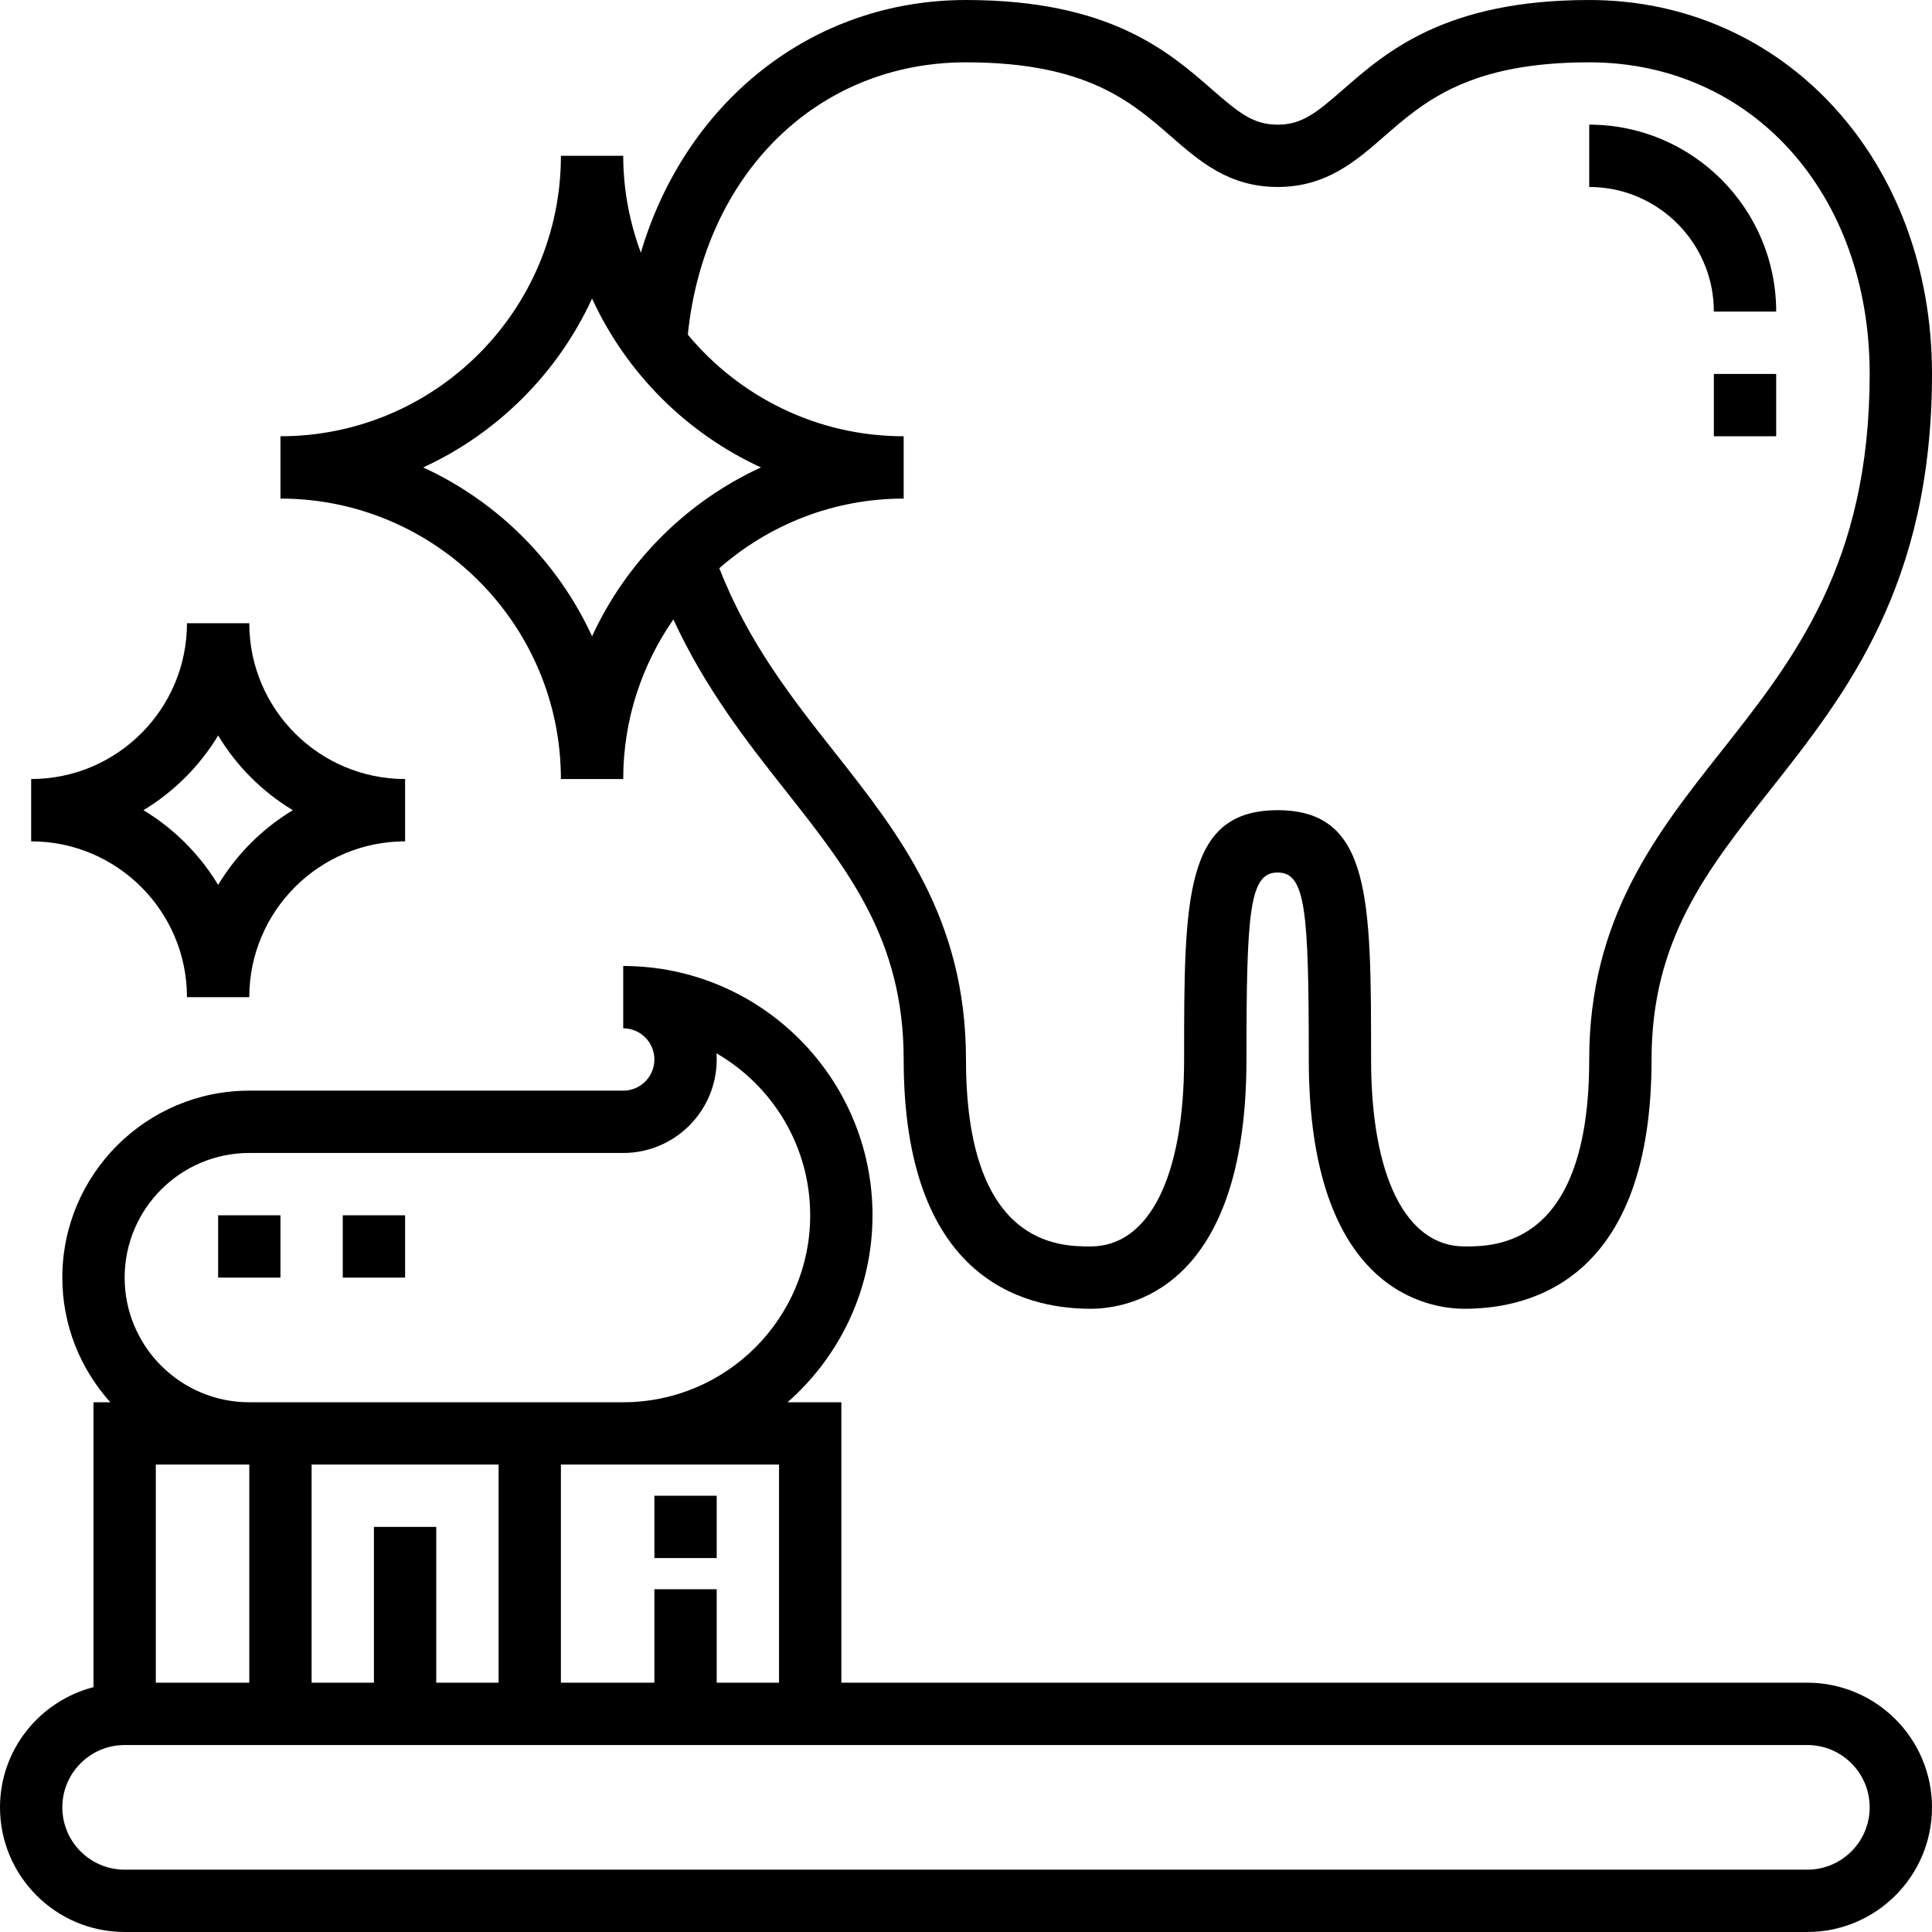
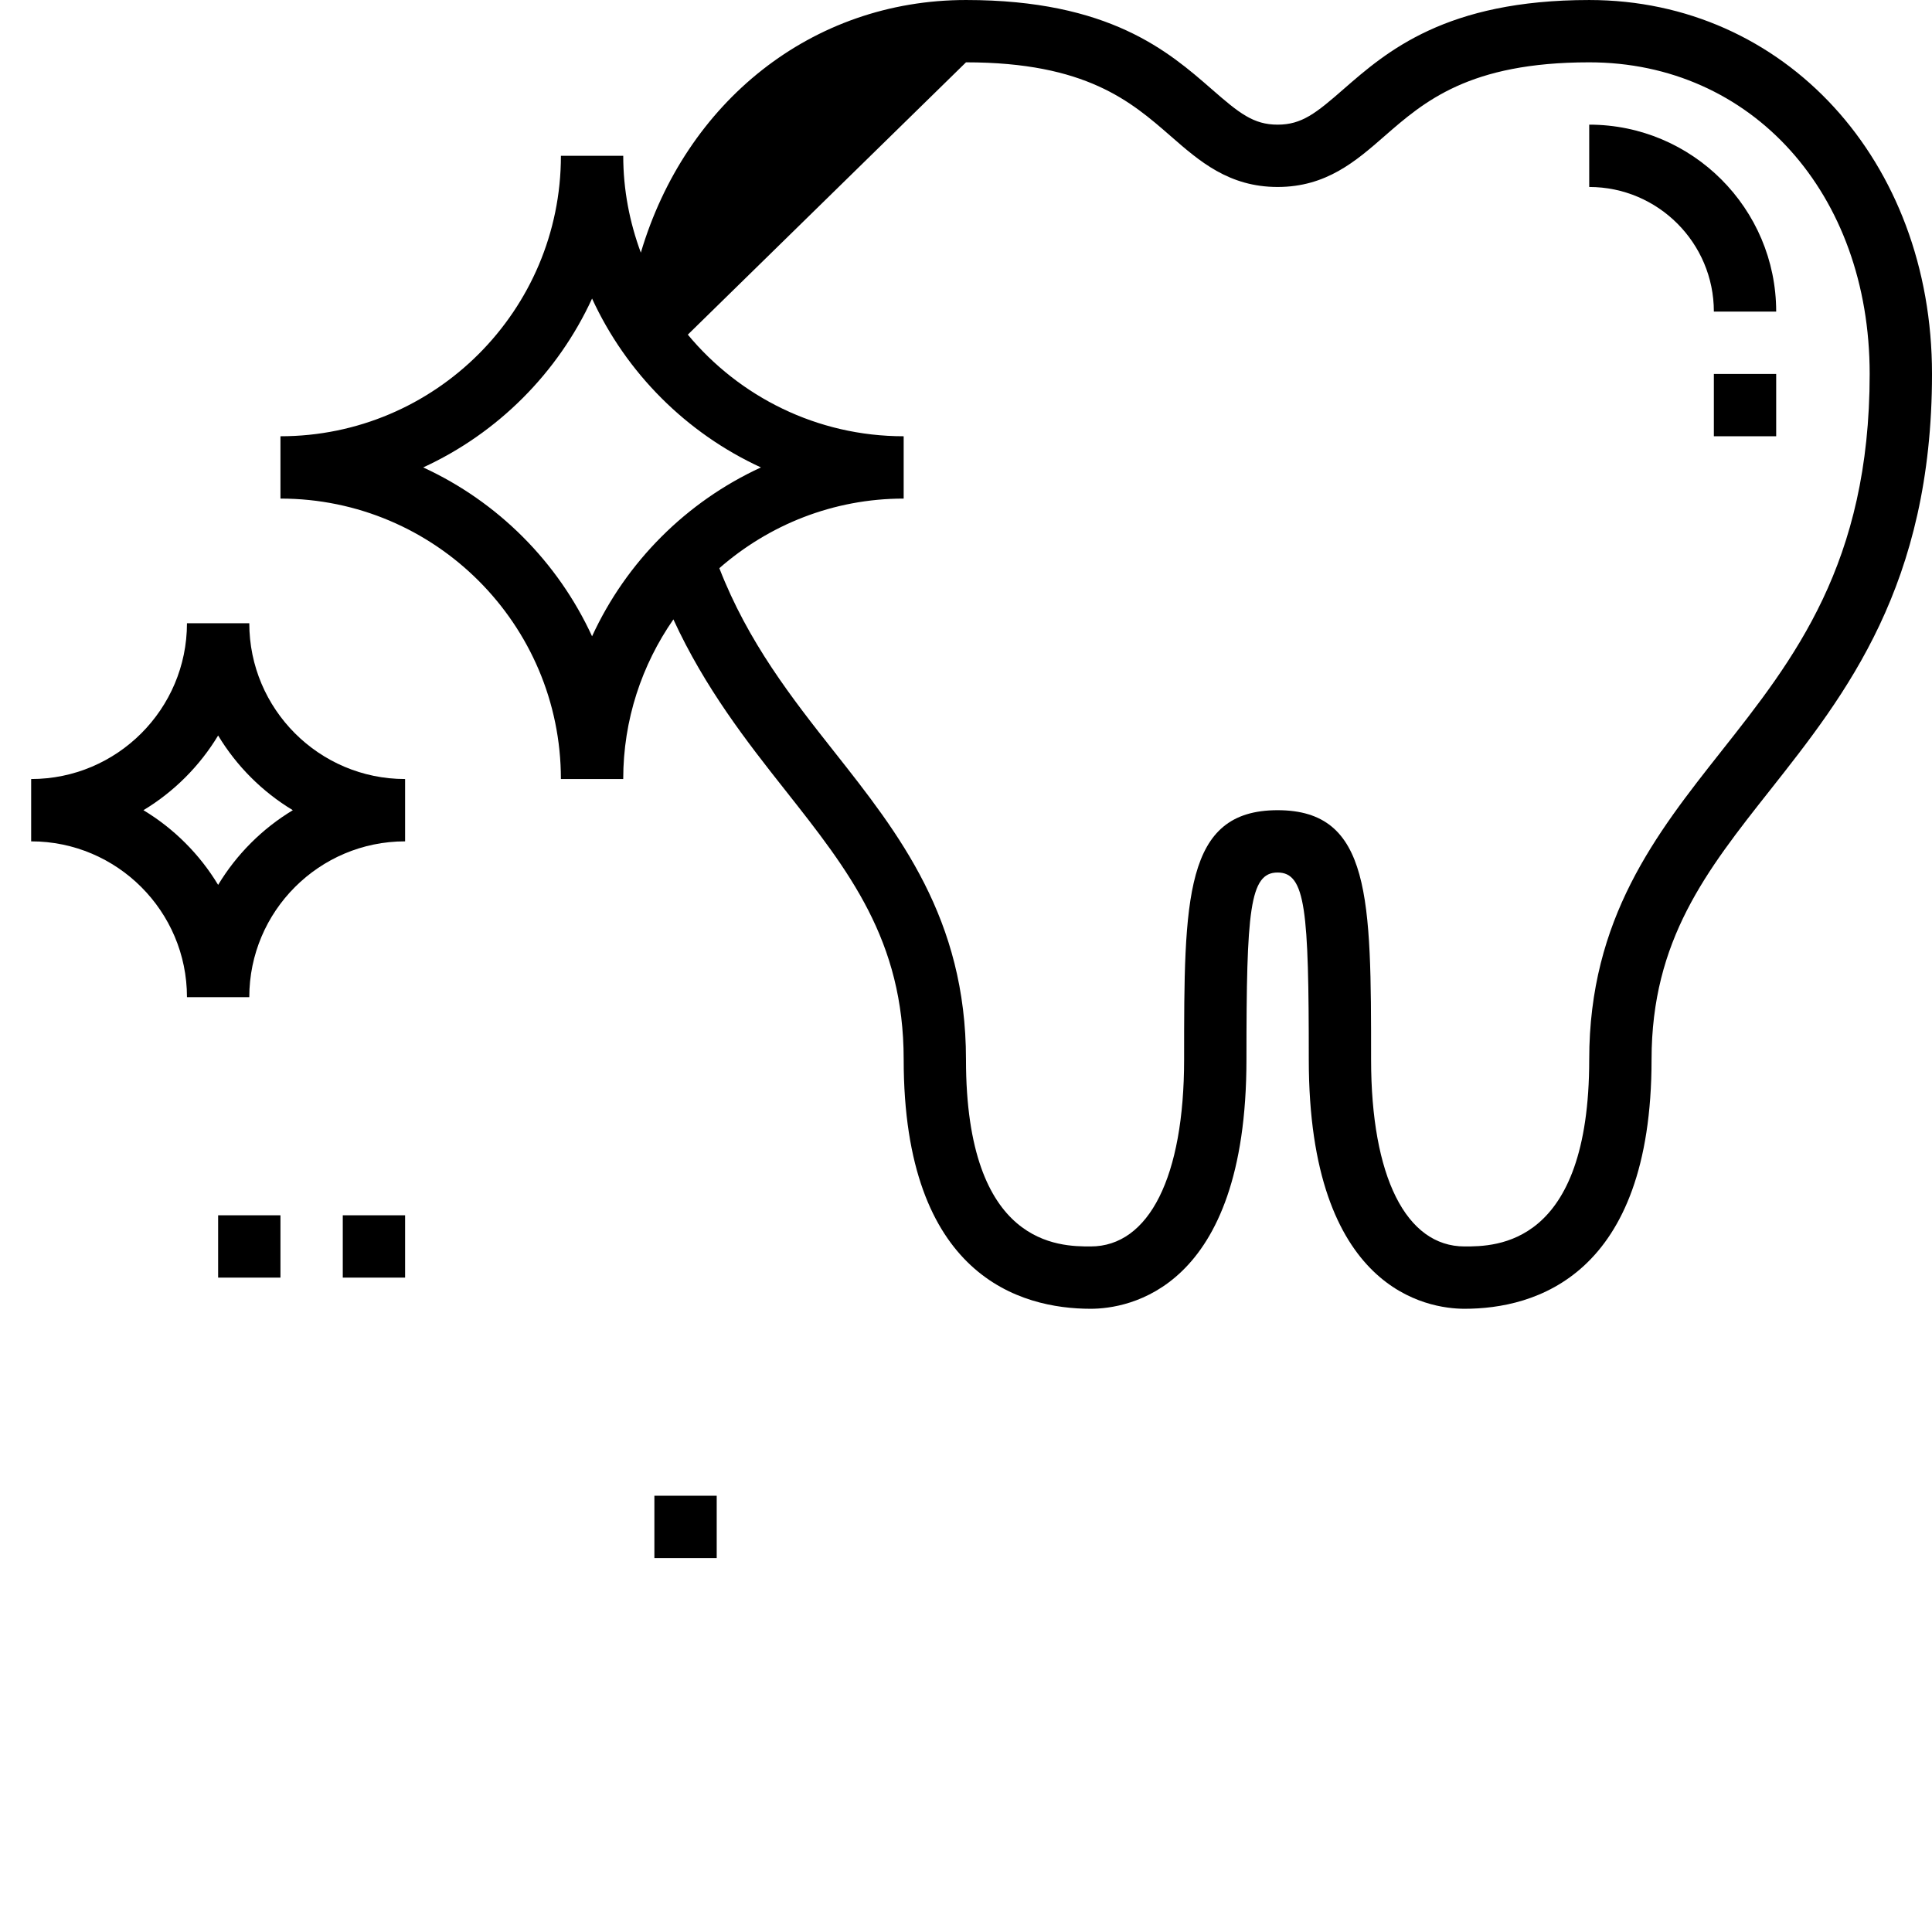
<svg xmlns="http://www.w3.org/2000/svg" version="1.1" id="Layer_1" x="0px" y="0px" viewBox="0 0 290.627 290.627" style="enable-background:new 0 0 290.627 290.627;" xml:space="preserve">
  <g>
    <g>
      <g>
-         <path d="M271.875,253.126H126.563v-42.188h-8.091c7.814-6.877,12.778-16.922,12.778-28.125c0-20.677-16.823-37.5-37.5-37.5v9.375     c2.588,0,4.688,2.1,4.688,4.688s-2.1,4.688-4.688,4.688H37.5c-15.511,0-28.125,12.614-28.125,28.125     c0,7.209,2.747,13.767,7.219,18.75h-2.531v42.853C5.995,255.887,0,263.162,0,271.876c0,10.341,8.409,18.75,18.75,18.75h253.125     c10.341,0,18.75-8.409,18.75-18.75S282.216,253.126,271.875,253.126z M37.5,173.439h56.25c7.753,0,14.063-6.309,14.063-14.063     c0-0.309-0.009-0.623-0.033-0.928c8.419,4.866,14.095,13.964,14.095,24.366c0,15.511-12.614,28.125-28.125,28.125H37.5     c-10.341,0-18.75-8.41-18.75-18.75C18.75,181.848,27.159,173.439,37.5,173.439z M98.438,239.064v14.063H84.375v-32.813h32.813     v32.813h-9.375v-14.063H98.438z M56.25,229.689v23.438h-9.375v-32.813H75v32.813h-9.375v-23.438H56.25z M37.5,220.314v32.813     H23.438v-32.813H37.5z M271.875,281.251H18.75c-5.17,0-9.375-4.205-9.375-9.375c0-5.17,4.205-9.375,9.375-9.375h107.813h145.313     c5.17,0,9.375,4.205,9.375,9.375C281.251,277.046,277.045,281.251,271.875,281.251z" />
        <rect x="98.438" y="225.001" width="9.375" height="9.375" />
        <rect x="32.813" y="182.814" width="9.375" height="9.375" />
        <rect x="51.563" y="182.814" width="9.375" height="9.375" />
        <path d="M257.813,46.876h9.375c0-15.511-12.614-28.125-28.125-28.125v9.375C249.403,28.126,257.813,36.535,257.813,46.876z" />
        <rect x="257.813" y="56.251" width="9.375" height="9.375" />
-         <path d="M84.375,117.189h9.375c0-8.92,2.803-17.189,7.547-24.014c4.753,10.336,11.086,18.436,16.828,25.697     c9.553,12.103,17.813,22.556,17.813,40.505c0,32.63,17.62,37.5,28.125,37.5c5.498,0,23.438-2.705,23.438-37.5     c0-22.43,0.464-28.125,4.688-28.125s4.688,5.695,4.688,28.125c0,34.795,17.939,37.5,23.438,37.5     c10.505,0,28.125-4.87,28.125-37.5c0-17.948,8.259-28.406,17.817-40.505c11.423-14.461,24.37-30.848,24.37-62.62     c0-32.067-22.167-56.25-51.563-56.25c-21.586,0-30.478,7.758-36.97,13.42c-4.12,3.6-6.262,5.33-9.905,5.33     s-5.784-1.73-9.905-5.33c-6.493-5.663-15.386-13.421-36.971-13.421c-23.236,0-42.206,15.375-48.914,38.006     c-1.683-4.552-2.648-9.441-2.648-14.569h-9.375c0,23.264-18.923,42.188-42.188,42.188v9.375     C65.452,75.001,84.375,93.924,84.375,117.189z M145.313,9.376c18.07,0,24.834,5.906,30.802,11.109     c4.303,3.759,8.752,7.641,16.073,7.641c7.321,0,11.77-3.881,16.073-7.641c5.967-5.203,12.731-11.109,30.802-11.109     c24.445,0,42.188,19.716,42.188,46.875c0,28.514-11.362,42.9-22.355,56.808c-9.75,12.347-19.833,25.111-19.833,46.317     c0,28.125-14.114,28.125-18.75,28.125c-8.808,0-14.063-10.514-14.063-28.125c0-24.178,0-37.5-14.063-37.5     c-14.063,0-14.063,13.322-14.063,37.5c0,17.611-5.255,28.125-14.063,28.125c-4.636,0-18.75,0-18.75-28.125     c0-21.202-10.083-33.97-19.833-46.313c-6.384-8.081-12.942-16.458-17.269-27.591c7.422-6.496,17.107-10.471,27.729-10.471v-9.375     c-13.045,0-24.727-5.958-32.47-15.286C105.956,26.148,122.944,9.376,145.313,9.376z M89.063,44.912     c5.152,11.203,14.198,20.25,25.402,25.402c-11.203,5.152-20.25,14.198-25.402,25.402c-5.152-11.203-14.198-20.25-25.402-25.402     C74.864,65.162,83.911,56.115,89.063,44.912z" />
+         <path d="M84.375,117.189h9.375c0-8.92,2.803-17.189,7.547-24.014c4.753,10.336,11.086,18.436,16.828,25.697     c9.553,12.103,17.813,22.556,17.813,40.505c0,32.63,17.62,37.5,28.125,37.5c5.498,0,23.438-2.705,23.438-37.5     c0-22.43,0.464-28.125,4.688-28.125s4.688,5.695,4.688,28.125c0,34.795,17.939,37.5,23.438,37.5     c10.505,0,28.125-4.87,28.125-37.5c0-17.948,8.259-28.406,17.817-40.505c11.423-14.461,24.37-30.848,24.37-62.62     c0-32.067-22.167-56.25-51.563-56.25c-21.586,0-30.478,7.758-36.97,13.42c-4.12,3.6-6.262,5.33-9.905,5.33     s-5.784-1.73-9.905-5.33c-6.493-5.663-15.386-13.421-36.971-13.421c-23.236,0-42.206,15.375-48.914,38.006     c-1.683-4.552-2.648-9.441-2.648-14.569h-9.375c0,23.264-18.923,42.188-42.188,42.188v9.375     C65.452,75.001,84.375,93.924,84.375,117.189z M145.313,9.376c18.07,0,24.834,5.906,30.802,11.109     c4.303,3.759,8.752,7.641,16.073,7.641c7.321,0,11.77-3.881,16.073-7.641c5.967-5.203,12.731-11.109,30.802-11.109     c24.445,0,42.188,19.716,42.188,46.875c0,28.514-11.362,42.9-22.355,56.808c-9.75,12.347-19.833,25.111-19.833,46.317     c0,28.125-14.114,28.125-18.75,28.125c-8.808,0-14.063-10.514-14.063-28.125c0-24.178,0-37.5-14.063-37.5     c-14.063,0-14.063,13.322-14.063,37.5c0,17.611-5.255,28.125-14.063,28.125c-4.636,0-18.75,0-18.75-28.125     c0-21.202-10.083-33.97-19.833-46.313c-6.384-8.081-12.942-16.458-17.269-27.591c7.422-6.496,17.107-10.471,27.729-10.471v-9.375     c-13.045,0-24.727-5.958-32.47-15.286z M89.063,44.912     c5.152,11.203,14.198,20.25,25.402,25.402c-11.203,5.152-20.25,14.198-25.402,25.402c-5.152-11.203-14.198-20.25-25.402-25.402     C74.864,65.162,83.911,56.115,89.063,44.912z" />
        <path d="M28.125,150.001H37.5c0-12.923,10.514-23.438,23.438-23.438v-9.375c-12.923,0-23.438-10.514-23.438-23.438h-9.375     c0,12.923-10.514,23.438-23.438,23.438v9.375C17.611,126.564,28.125,137.078,28.125,150.001z M32.813,110.64     c2.77,4.594,6.642,8.47,11.236,11.236c-4.594,2.77-8.466,6.642-11.236,11.236c-2.77-4.594-6.642-8.466-11.236-11.236     C26.17,119.106,30.042,115.234,32.813,110.64z" />
      </g>
    </g>
  </g>
  <g>
</g>
  <g>
</g>
  <g>
</g>
  <g>
</g>
  <g>
</g>
  <g>
</g>
  <g>
</g>
  <g>
</g>
  <g>
</g>
  <g>
</g>
  <g>
</g>
  <g>
</g>
  <g>
</g>
  <g>
</g>
  <g>
</g>
</svg>